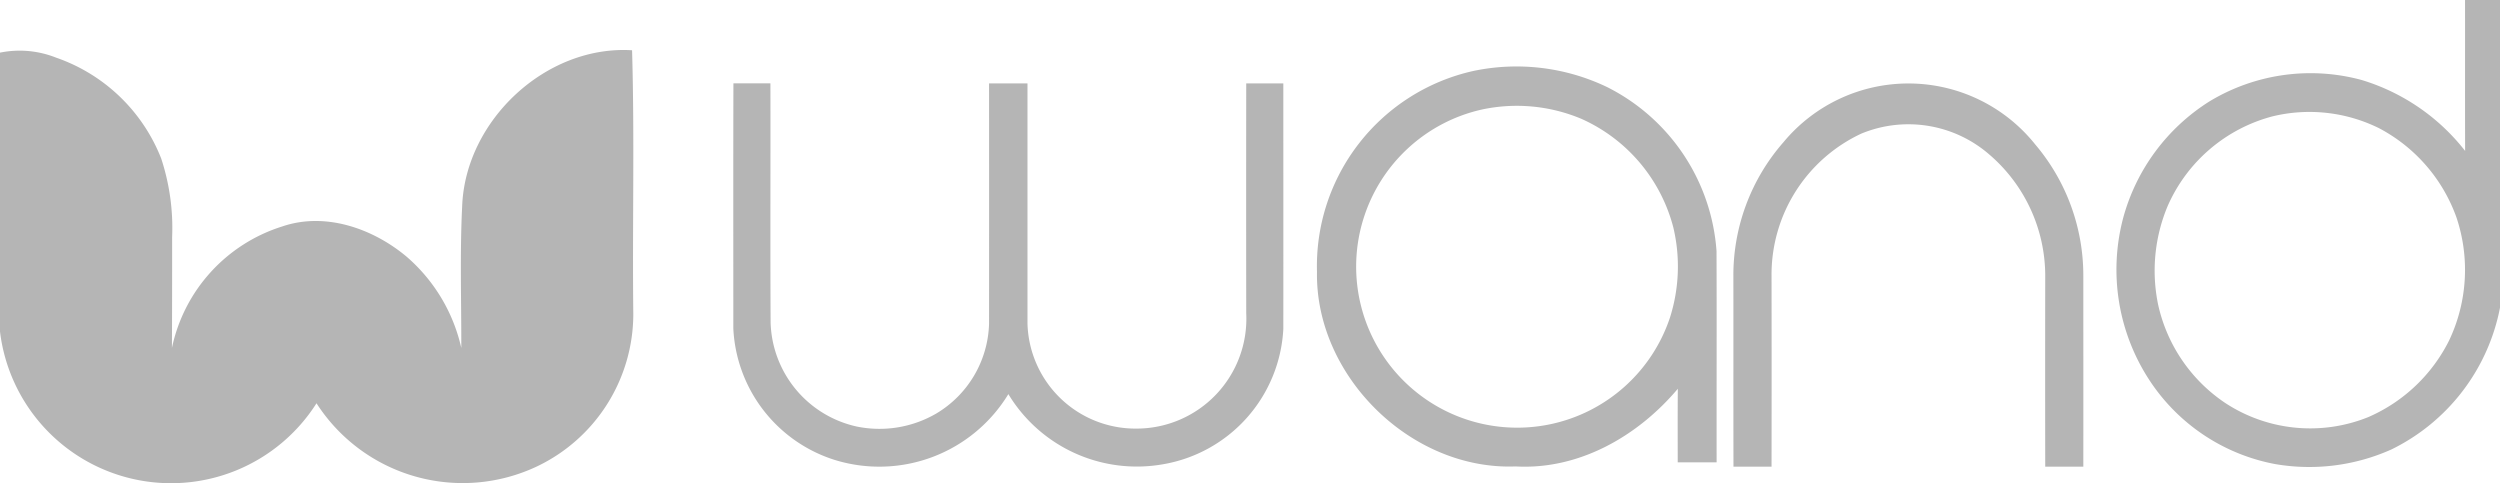
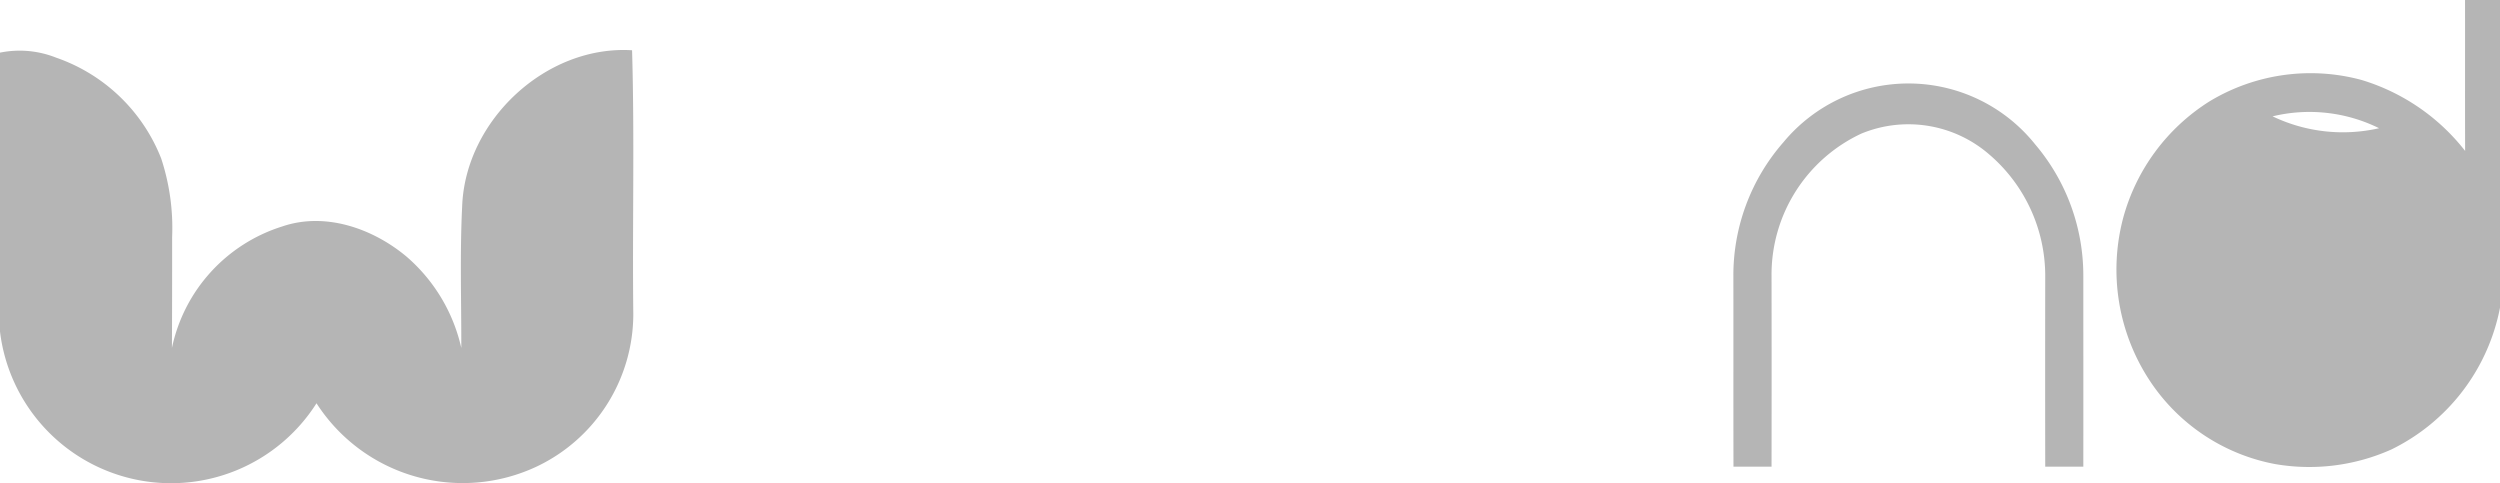
<svg xmlns="http://www.w3.org/2000/svg" width="178.157" height="34.444" viewBox="0 0 178.157 34.444">
  <g id="assets" transform="translate(0 -0.001)">
    <g id="local-assets-pt.1" transform="translate(0 0.001)">
      <g id="Group-16" transform="translate(0 0)">
        <g id="all-black-1">
-           <path id="Shape" d="M151.824,0h2.493V21.927a14.26,14.26,0,0,1-7.733,10.1,14.317,14.317,0,0,1-8.321,1.039,13.743,13.743,0,0,1-8.983-6.057,14.383,14.383,0,0,1-1.821-11.461A14.207,14.207,0,0,1,133.6,7.234,13.906,13.906,0,0,1,144.455,5.7a14.783,14.783,0,0,1,7.377,5.055c-.014-3.584,0-7.169-.007-10.753ZM138.11,8.291a11.3,11.3,0,0,0-7.487,6.417,11.926,11.926,0,0,0-.665,7.02,11.39,11.39,0,0,0,4.758,6.976,11.039,11.039,0,0,0,10.231,1.013,11.605,11.605,0,0,0,5.749-5.465,11.743,11.743,0,0,0,.52-8.752A11.6,11.6,0,0,0,145.7,9.137,11.187,11.187,0,0,0,138.11,8.291Z" transform="translate(23.84)" fill="#b5b5b5" />
+           <path id="Shape" d="M151.824,0h2.493V21.927a14.26,14.26,0,0,1-7.733,10.1,14.317,14.317,0,0,1-8.321,1.039,13.743,13.743,0,0,1-8.983-6.057,14.383,14.383,0,0,1-1.821-11.461A14.207,14.207,0,0,1,133.6,7.234,13.906,13.906,0,0,1,144.455,5.7a14.783,14.783,0,0,1,7.377,5.055c-.014-3.584,0-7.169-.007-10.753ZM138.11,8.291A11.6,11.6,0,0,0,145.7,9.137,11.187,11.187,0,0,0,138.11,8.291Z" transform="translate(23.84)" fill="#b5b5b5" />
          <path id="Shape-2" data-name="Shape" d="M0,3.188a7.02,7.02,0,0,1,3.987.353,12.4,12.4,0,0,1,7.5,7.19,15.834,15.834,0,0,1,.78,5.6c0,2.634,0,5.272-.015,7.906a11.567,11.567,0,0,1,7.856-8.66c3.064-1.051,6.45.136,8.852,2.138a12.093,12.093,0,0,1,3.914,6.521c.007-3.373-.106-6.753.062-10.122C33.174,8,38.922,2.64,45.043,3.019c.183,6.272.015,12.547.088,18.818a12.042,12.042,0,0,1-6.849,10.831,12.388,12.388,0,0,1-15.727-4.493A12.278,12.278,0,0,1,0,23.064Z" transform="translate(0 0.563)" fill="#b5b5b5" />
-           <path id="Shape-3" data-name="Shape" d="M79.023,18.616A14.25,14.25,0,0,1,90.194,4.3a14.93,14.93,0,0,1,9.493,1.149,14.194,14.194,0,0,1,7.808,11.691c.021,5.02,0,10.036.007,15.056h-2.772c0-1.747-.008-3.494.007-5.242-2.843,3.373-7.042,5.792-11.563,5.534-7.445.288-14.28-6.435-14.151-13.871ZM90.756,7.058a11.476,11.476,0,1,0,13.419,14.831,12.022,12.022,0,0,0,.243-6.427,11.691,11.691,0,0,0-6.565-7.75A11.887,11.887,0,0,0,90.756,7.058Z" transform="translate(14.829 0.751)" fill="#b5b5b5" />
          <path id="Shape-4" data-name="Shape" d="M107.573,9.195a11.567,11.567,0,0,1,17.937.155,14.428,14.428,0,0,1,3.431,9.381c0,4.53.007,9.057,0,13.587-.907,0-1.81,0-2.714,0q-.011-6.806,0-13.613a11.392,11.392,0,0,0-3.96-8.611,8.791,8.791,0,0,0-9.137-1.515,11.086,11.086,0,0,0-6.407,10.158q.012,6.79,0,13.58c-.906,0-1.809,0-2.713,0-.011-4.534,0-9.068-.007-13.6A14.391,14.391,0,0,1,107.573,9.195Z" transform="translate(19.522 0.939)" fill="#b5b5b5" />
-           <path id="Shape-5" data-name="Shape" d="M44,22.471c0-5.825-.011-11.646.007-17.471.879,0,1.757,0,2.636,0,.014,5.684-.018,11.365.014,17.05a7.822,7.822,0,0,0,6.132,7.406,8.049,8.049,0,0,0,5.662-.919,7.7,7.7,0,0,0,3.773-6.4q.006-8.564,0-17.133c.911,0,1.826,0,2.738,0v17.1a7.7,7.7,0,0,0,7.74,7.5,7.83,7.83,0,0,0,7.849-8.224q-.011-8.186,0-16.376c.882,0,1.761,0,2.643,0,0,5.832.007,11.668,0,17.5a10.323,10.323,0,0,1-8.629,9.651A10.7,10.7,0,0,1,63.6,27.147a10.764,10.764,0,0,1-12.384,4.687A10.344,10.344,0,0,1,44,22.471Z" transform="translate(8.259 0.939)" fill="#b5b5b5" />
        </g>
      </g>
    </g>
  </g>
</svg>